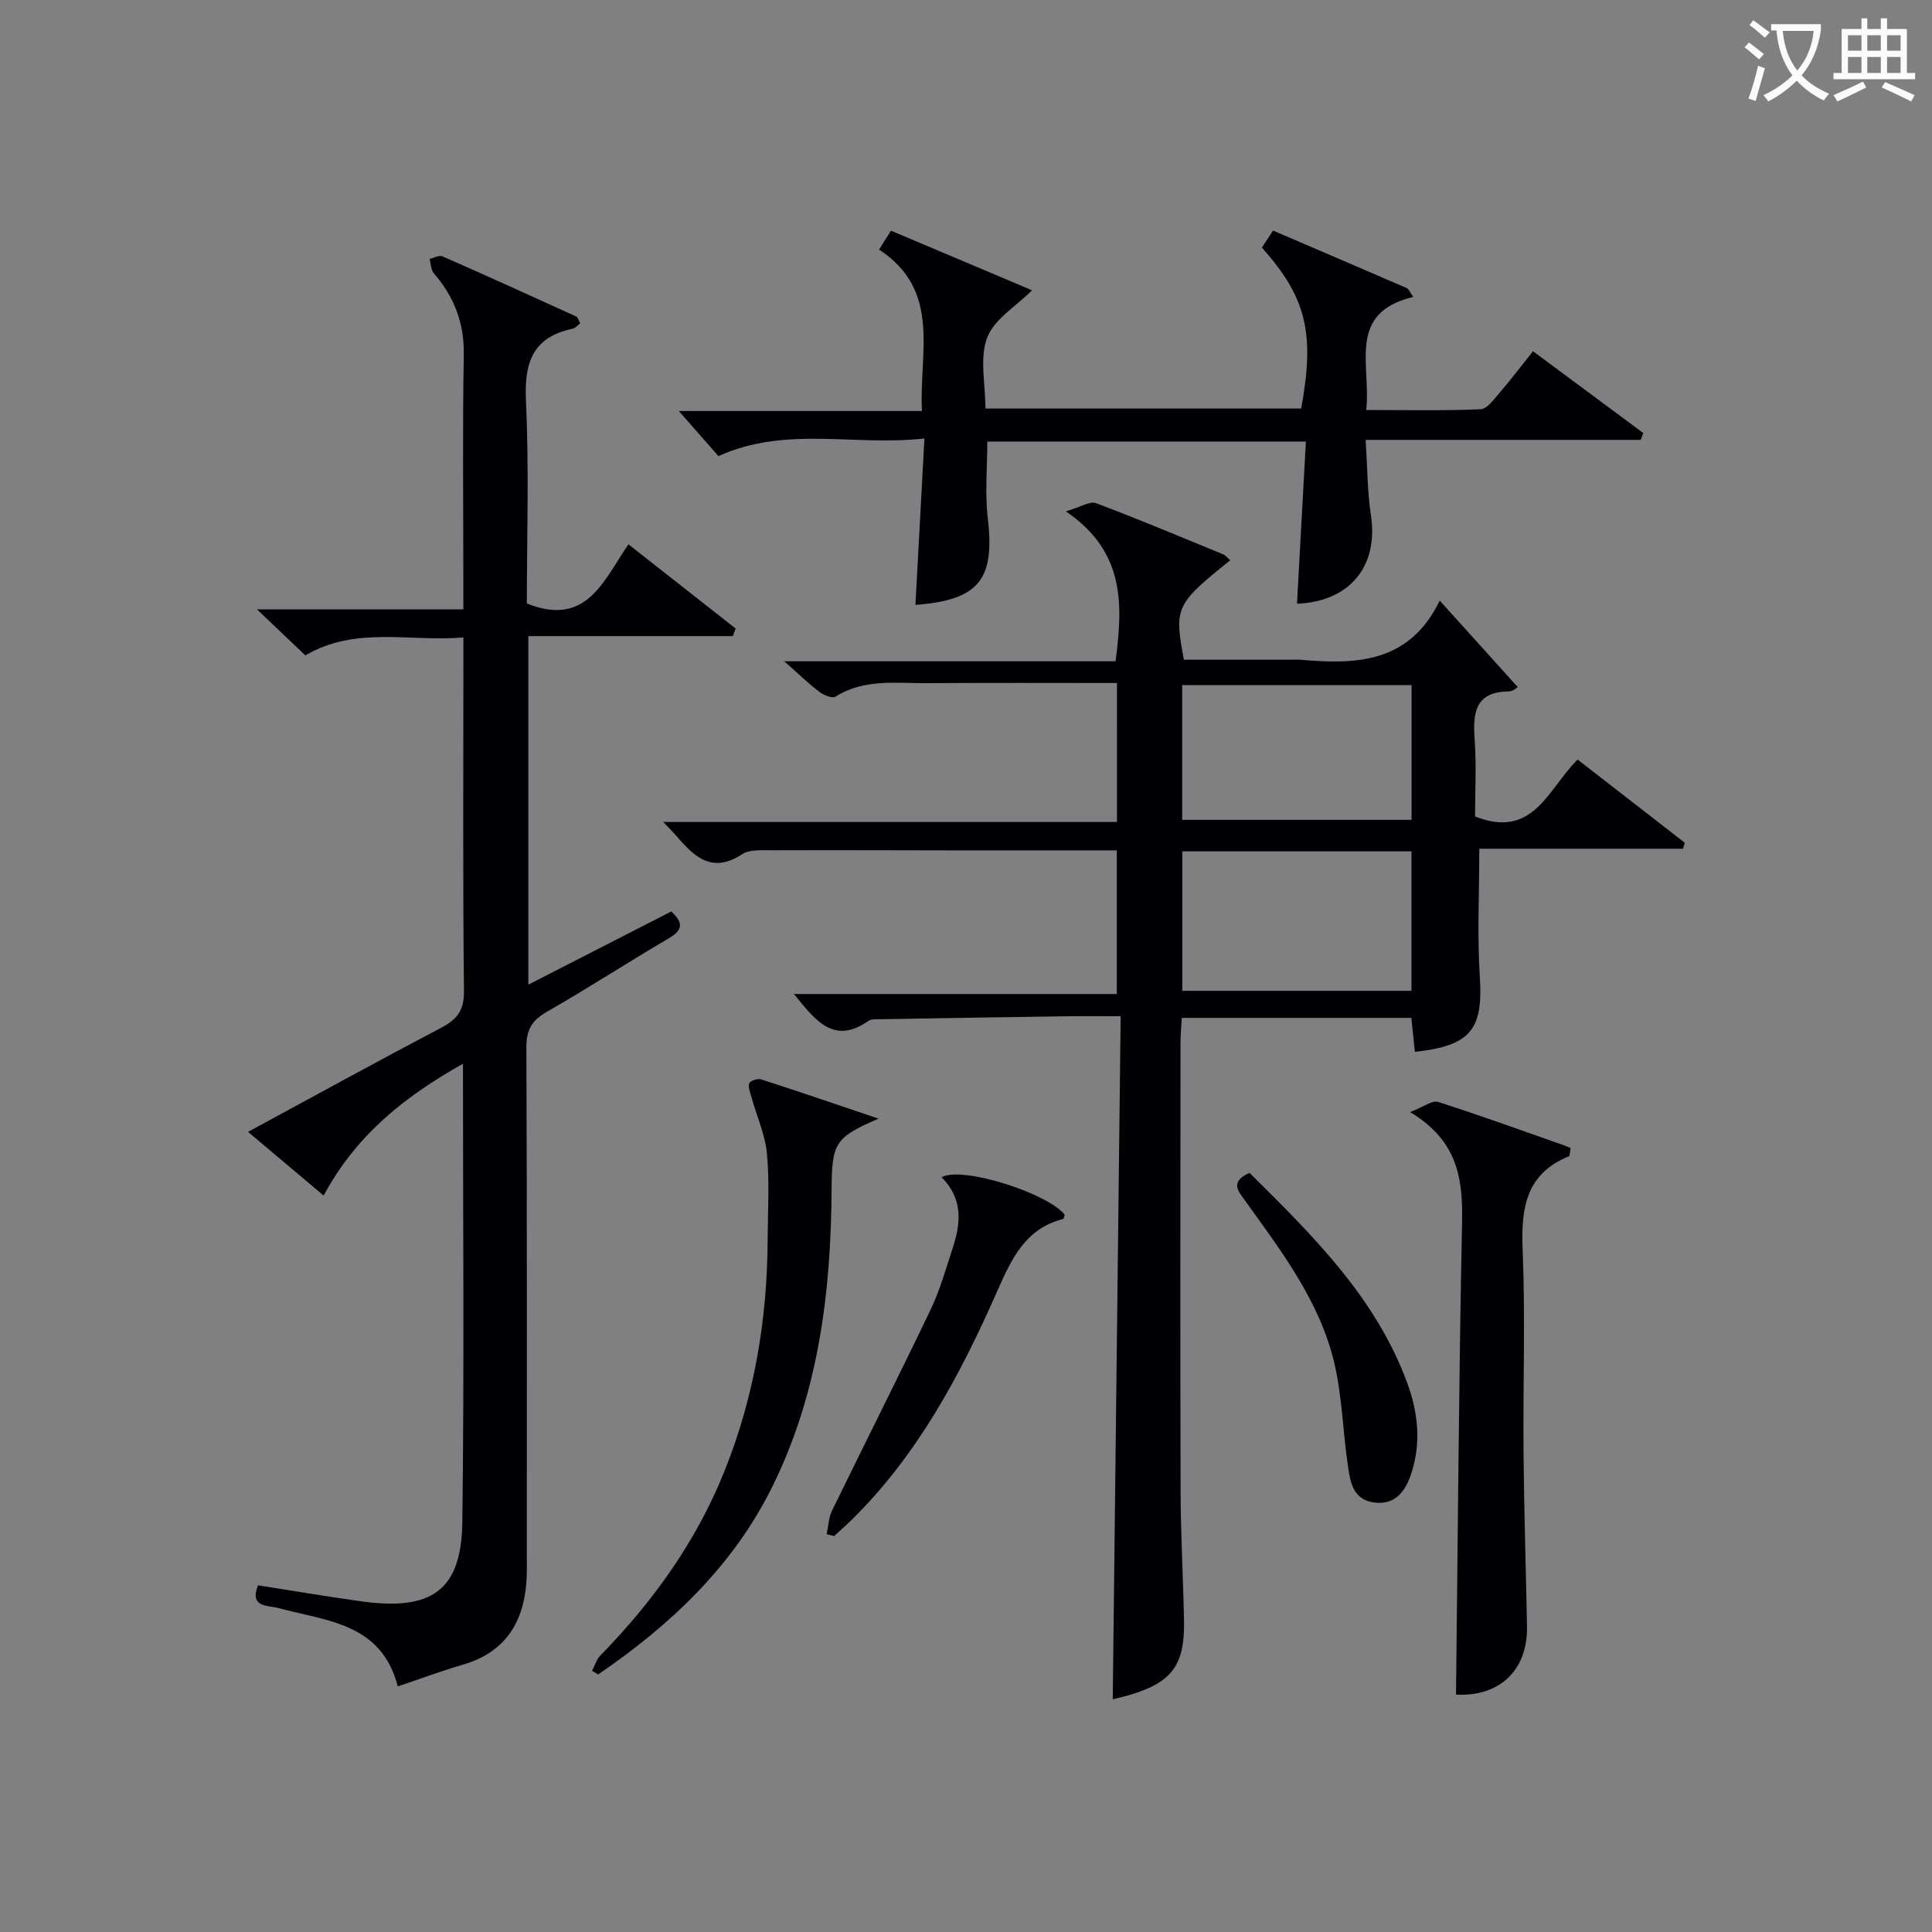
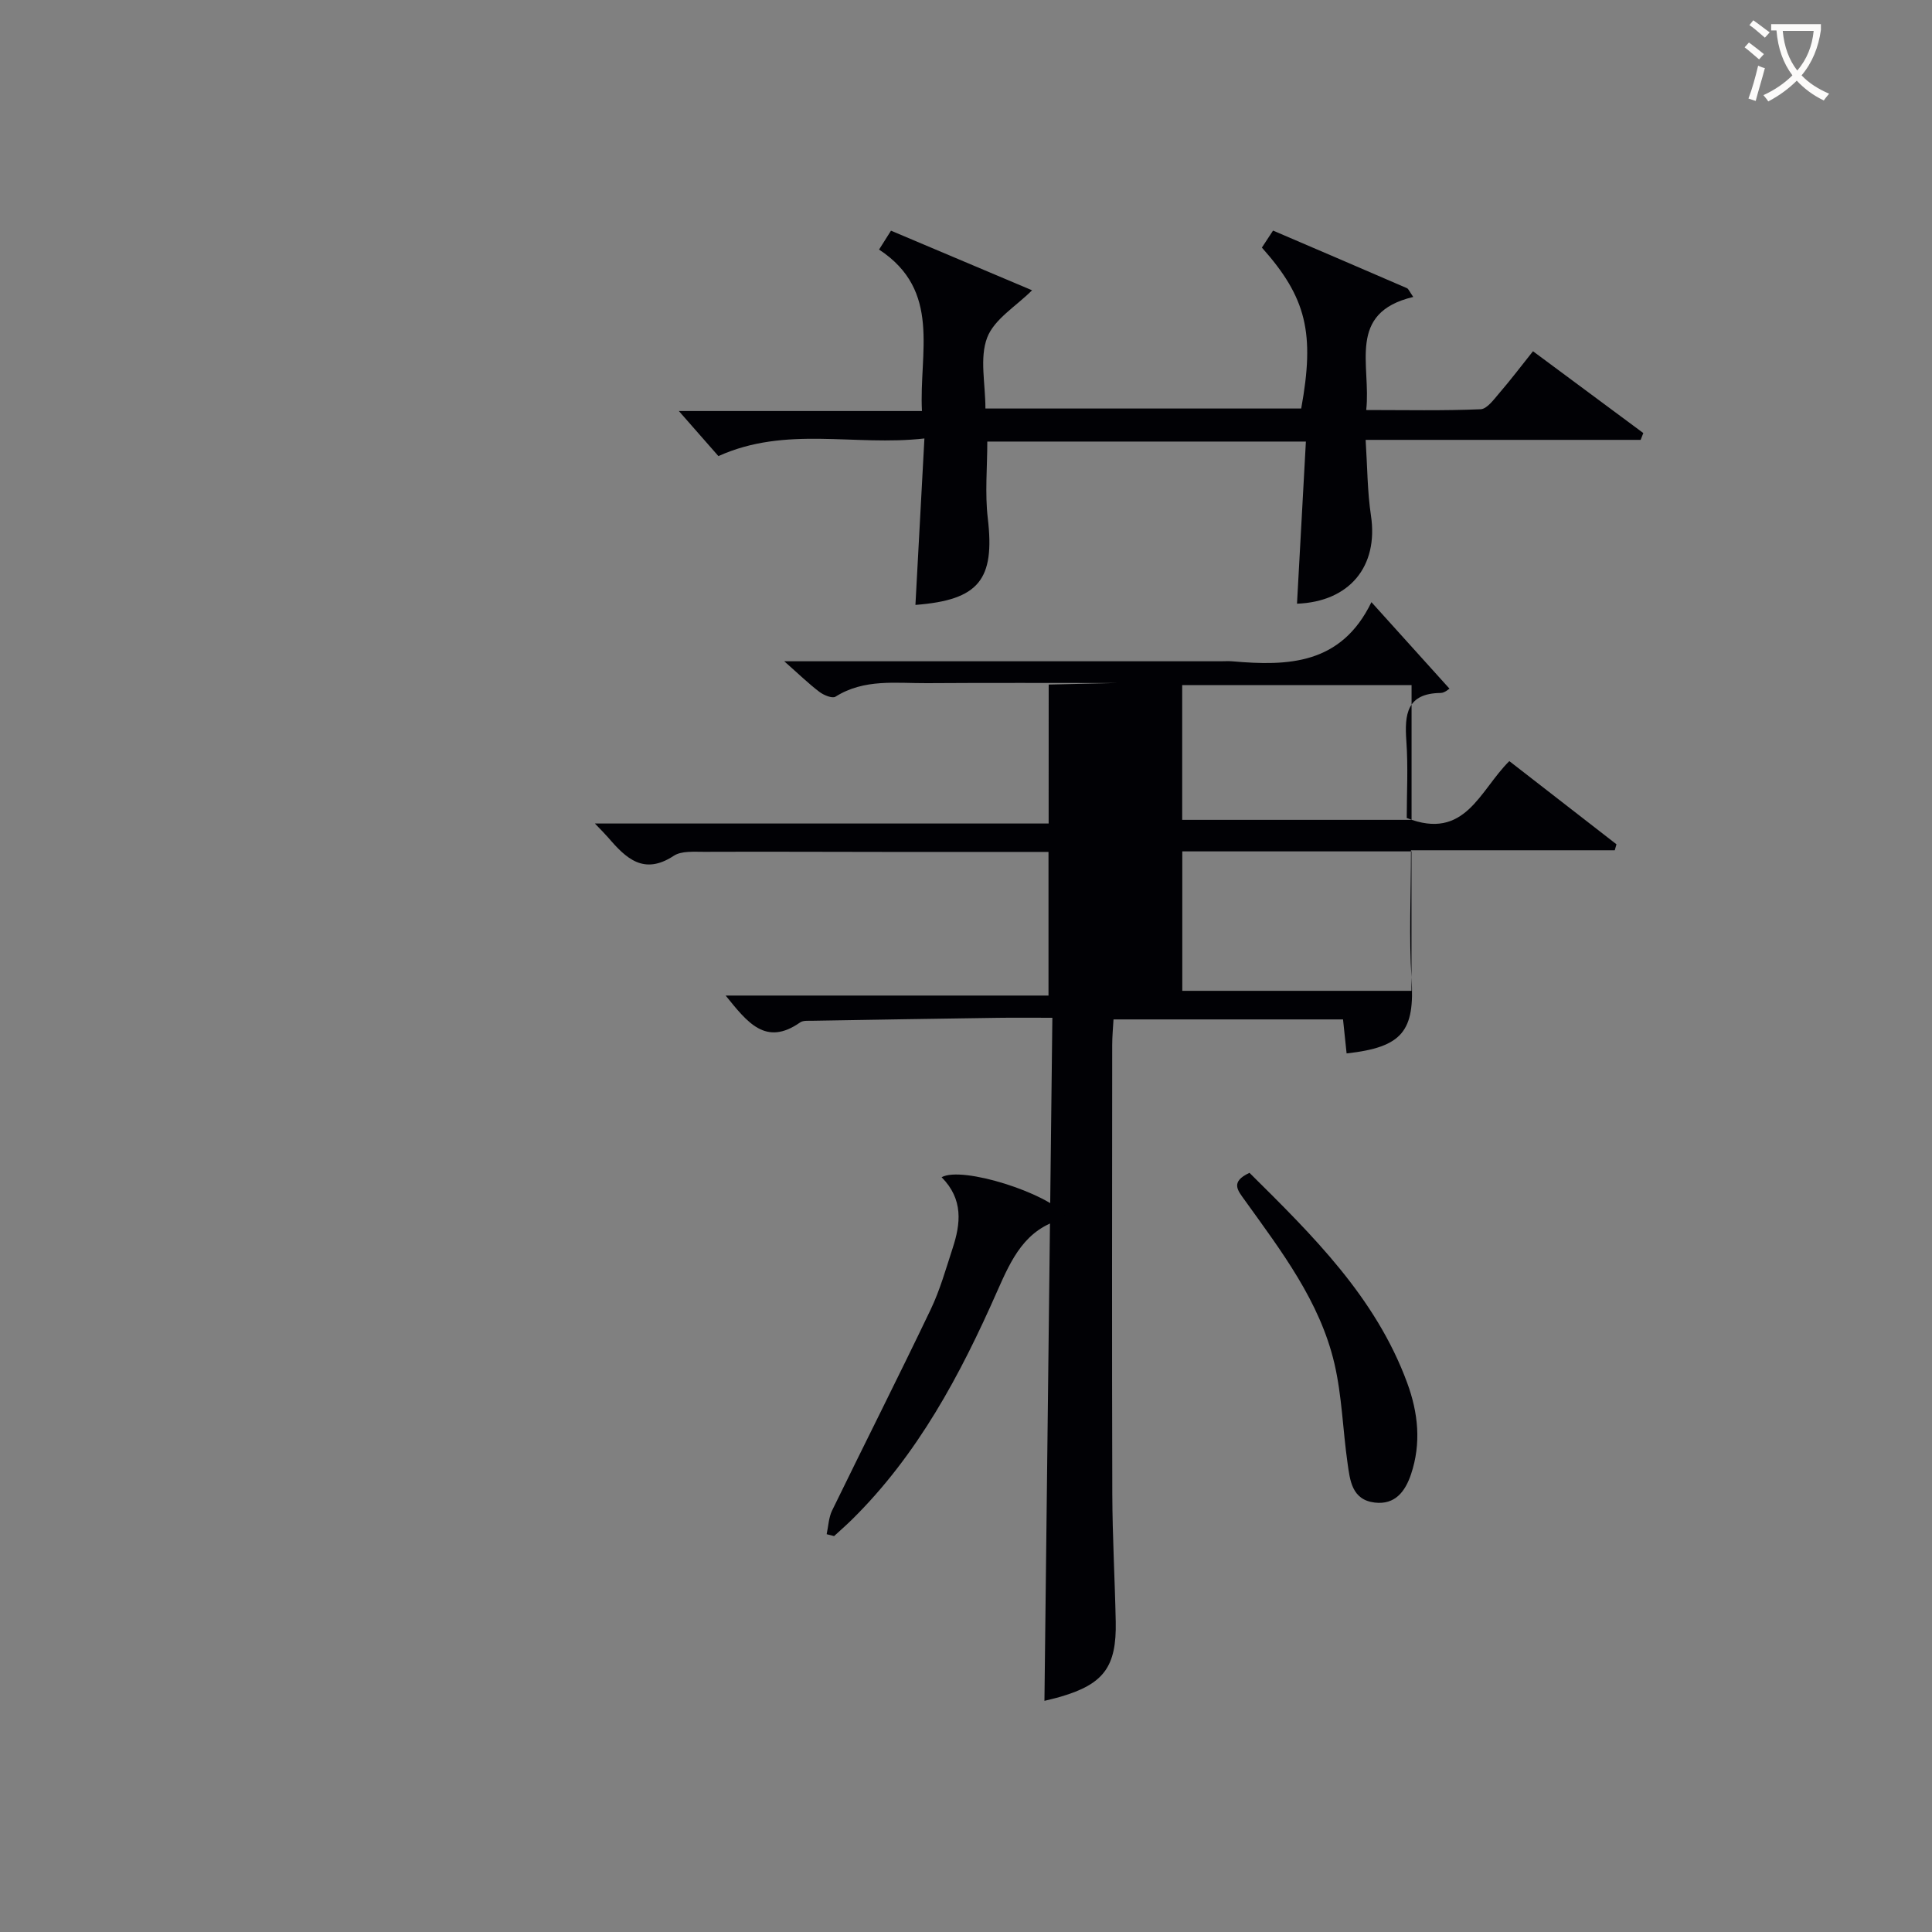
<svg xmlns="http://www.w3.org/2000/svg" enable-background="new 0 0 400 400" viewBox="0 0 400 400">
  <rect x="0" y="0" width="400" height="400" fill="#808080" stroke="none" />
  <g fill="#010105">
-     <path d="m231.26 141.41c-13.4 0-26.36-.06-39.32.03-6.42.04-13-.96-18.96 2.8-.67.42-2.45-.32-3.35-1.01-2.24-1.7-4.26-3.67-7.26-6.32h68.6c1.53-11.86 1.97-22.65-10.29-31.04 3.08-.9 4.97-2.17 6.22-1.7 8.86 3.33 17.59 7 26.34 10.6.55.22.95.79 1.46 1.23-11.32 9.1-11.62 9.73-9.59 20.59h21.69c.83 0 1.67-.06 2.5.01 11.5 1 22.5.71 28.78-12.25 5.86 6.5 11.01 12.2 16.16 17.91-.14.07-.99.88-1.84.89-7.02.08-7.48 4.43-7.09 9.95.39 5.43.08 10.92.08 15.94 12.12 4.79 15.06-5.68 21.24-11.78 7.4 5.75 14.79 11.49 22.18 17.22-.12.41-.24.83-.35 1.24-14.13 0-28.25 0-42.19 0 0 9.33-.44 17.94.11 26.49.7 10.9-1.8 14.28-13.44 15.57-.23-2.24-.47-4.49-.74-7.04-15.78 0-31.36 0-47.52 0-.1 1.78-.27 3.54-.27 5.29-.02 30.99-.07 61.98.02 92.97.03 8.81.53 17.62.71 26.43.19 9.32-2.48 12.91-11.36 15.52-1.26.37-2.55.66-3.4.87.54-46.89 1.08-93.82 1.64-141.42-4.46 0-7.91-.04-11.35.01-12.81.18-25.61.39-38.42.61-.83.01-1.84-.08-2.45.34-7.12 5-10.92.01-15.42-5.56h66.84c0-10.29 0-19.83 0-29.74-11.47 0-22.62.01-33.76 0-12.5-.01-24.99-.07-37.49-.02-2.14.01-4.73-.23-6.33.82-6.21 4.09-9.9.52-13.57-3.76-.65-.75-1.36-1.45-2.76-2.92h93.94c.01-9.75.01-18.84.01-28.77zm13.52 34.86v28.87h47.45c0-9.87 0-19.29 0-28.87-15.94 0-31.54 0-47.45 0zm47.47-34.42c-16.08 0-31.77 0-47.49 0v27.89h47.49c0-9.27 0-18.36 0-27.89z" />
-     <path d="m151.72 131.7c-14.01 0-28.01 0-42.33 0v72.16c10.07-5.16 19.77-10.12 29.59-15.15 2.49 2.31 2.48 3.81-.55 5.58-8.47 4.95-16.69 10.33-25.21 15.19-3.15 1.8-4.26 3.78-4.24 7.44.15 34.99.09 69.98.09 104.97 0 2 .06 4.01-.11 6-.71 8.45-4.69 14.31-13.15 16.77-4.43 1.29-8.76 2.91-13.45 4.49-3.41-13.16-14.79-13.53-24.76-16.23-2.16-.58-6.02-.07-4.18-4.7 7.16 1.12 14.29 2.34 21.46 3.33 14.55 2.01 20.65-2.31 20.84-16.41.41-31.31.13-62.63.13-94.9-12.07 6.78-22.09 14.73-28.84 27.29-5.27-4.43-10.25-8.62-15.66-13.19 13.69-7.41 26.79-14.61 40.02-21.57 3.3-1.73 4.73-3.6 4.69-7.61-.25-22.49-.12-44.99-.12-67.48 0-1.64 0-3.28 0-5.71-11.12.98-22.18-2.44-32.72 3.72-3.07-2.92-6.16-5.87-10.02-9.53h42.73c0-2.28 0-4.03 0-5.78 0-15.66-.18-31.33.09-46.99.11-6.6-2.04-11.98-6.22-16.84-.61-.71-.58-1.95-.85-2.95.89-.2 1.97-.83 2.65-.53 9.27 4.07 18.49 8.25 27.7 12.46.34.16.47.78.83 1.41-.57.42-1.02 1.01-1.57 1.12-8.28 1.74-10.04 7-9.67 14.92.66 14.09.19 28.24.19 41.96 12.38 4.98 15.87-4.75 21.03-12.25 7.59 5.96 14.89 11.7 22.19 17.44-.2.54-.39 1.06-.58 1.57z" />
+     <path d="m231.26 141.41c-13.4 0-26.36-.06-39.32.03-6.42.04-13-.96-18.96 2.8-.67.42-2.45-.32-3.35-1.01-2.24-1.7-4.26-3.67-7.26-6.32h68.6h21.69c.83 0 1.67-.06 2.5.01 11.5 1 22.5.71 28.78-12.25 5.86 6.5 11.01 12.2 16.16 17.91-.14.07-.99.88-1.84.89-7.02.08-7.48 4.43-7.09 9.95.39 5.43.08 10.92.08 15.94 12.12 4.79 15.06-5.68 21.24-11.78 7.4 5.75 14.79 11.49 22.18 17.22-.12.41-.24.83-.35 1.24-14.13 0-28.25 0-42.19 0 0 9.33-.44 17.94.11 26.49.7 10.9-1.8 14.28-13.44 15.57-.23-2.24-.47-4.49-.74-7.04-15.78 0-31.36 0-47.52 0-.1 1.78-.27 3.54-.27 5.29-.02 30.99-.07 61.98.02 92.97.03 8.81.53 17.62.71 26.43.19 9.32-2.48 12.91-11.36 15.52-1.26.37-2.55.66-3.4.87.54-46.89 1.08-93.82 1.64-141.42-4.46 0-7.91-.04-11.35.01-12.81.18-25.61.39-38.42.61-.83.01-1.84-.08-2.45.34-7.12 5-10.92.01-15.42-5.56h66.84c0-10.29 0-19.83 0-29.74-11.47 0-22.62.01-33.76 0-12.5-.01-24.99-.07-37.49-.02-2.14.01-4.73-.23-6.33.82-6.21 4.09-9.9.52-13.57-3.76-.65-.75-1.36-1.45-2.76-2.92h93.94c.01-9.75.01-18.84.01-28.77zm13.52 34.86v28.87h47.45c0-9.87 0-19.29 0-28.87-15.94 0-31.54 0-47.45 0zm47.47-34.42c-16.08 0-31.77 0-47.49 0v27.89h47.49c0-9.27 0-18.36 0-27.89z" />
    <path d="m268.53 124.99c.6-11.05 1.21-22.11 1.84-33.57-22.36 0-44.07 0-65.96 0 0 5.35-.51 10.68.1 15.87 1.5 12.72-1.82 16.94-14.98 17.95.6-11.19 1.21-22.38 1.86-34.46-14.55 1.65-28.61-2.68-42.65 3.65-2.48-2.82-5.26-5.99-8.19-9.33h50.33c-.63-12.09 4.12-24.9-8.88-33.43.93-1.47 1.61-2.55 2.47-3.91 10.01 4.23 19.86 8.39 29.21 12.34-3.32 3.32-7.85 5.98-9.3 9.81-1.6 4.21-.36 9.49-.36 14.67h65.38c2.85-15.62 1.09-22.97-8.14-33.32.71-1.08 1.47-2.25 2.31-3.52 9.43 4.04 18.58 7.96 27.7 11.91.37.16.56.75 1.33 1.83-13.84 3.29-8.69 14.09-9.74 23.41 8.17 0 15.93.17 23.68-.16 1.37-.06 2.79-2.09 3.94-3.42 2.28-2.64 4.38-5.42 6.91-8.59 7.7 5.71 15.27 11.32 22.84 16.94-.18.47-.37.94-.55 1.41-9.4 0-18.81 0-28.21 0-9.29 0-18.59 0-28.73 0 .36 5.53.35 10.66 1.1 15.66 1.59 10.53-4.43 17.85-15.31 18.26z" />
-     <path d="m301.45 350.85c.38-32.59.59-65.15 1.25-97.7.18-8.99-.8-16.96-10.76-22.9 2.82-1.09 4.59-2.49 5.79-2.11 8.68 2.77 17.26 5.89 25.86 8.91.78.28 1.54.63 1.6.65-.24 1.37-.22 1.64-.3 1.67-9.03 3.63-9.99 10.82-9.64 19.46.57 13.96.06 27.96.18 41.94.11 11.97.49 23.93.72 35.89.19 9.22-5.77 14.68-14.7 14.19z" />
-     <path d="m181.89 231.6c-8.96 3.89-9.67 4.96-9.72 14.67-.11 21.45-2.75 42.48-12.46 61.91-8.14 16.28-21.05 28.37-35.87 38.5-.42-.25-.84-.51-1.26-.76.57-1.07.92-2.36 1.74-3.19 10.91-11.17 19.86-23.61 25.7-38.21 6.13-15.32 8.82-31.24 8.91-47.66.03-5.99.41-12.02-.14-17.96-.36-3.94-2.09-7.76-3.18-11.64-.27-.98-.75-2.1-.49-2.96.16-.51 1.73-1.06 2.42-.84 8.15 2.63 16.24 5.4 24.35 8.14z" />
    <path d="m194.95 243.73c4.31-2.39 22.05 3.37 25.48 7.76-.11.31-.16.84-.34.89-7.86 2.02-10.68 8.29-13.65 15-7.61 17.26-16.45 33.85-30.12 47.3-1.17 1.15-2.42 2.23-3.63 3.35-.51-.13-1.02-.26-1.54-.39.36-1.64.41-3.44 1.13-4.91 6.77-13.9 13.75-27.7 20.42-41.64 1.92-4.02 3.14-8.39 4.53-12.65 1.67-5.09 2.26-10.12-2.28-14.71z" />
    <path d="m258.69 242.82c13.06 12.95 26.11 25.73 32.64 43.45 2.3 6.23 2.95 12.56.81 18.95-1.19 3.54-3.29 6.38-7.52 5.87-4.76-.57-5.12-4.62-5.63-8.2-.98-6.86-1.15-13.9-2.72-20.61-3.02-12.88-11-23.26-18.54-33.77-1.46-2.04-3.09-3.79.96-5.69z" />
  </g>
  <path d="m362.1 8.8c1.1.8 2.1 1.6 3.1 2.4l-1 1.1c-1.3-1.1-2.3-2-3-2.5zm1.9 4.8c.5.2.9.4 1.4.5-.6 2.3-1.3 4.5-1.9 6.8l-1.5-.5c.8-2.1 1.4-4.3 2-6.8zm-1-9.4c1.3.9 2.4 1.8 3.4 2.5l-1 1.1c-1.4-1.2-2.4-2.1-3.2-2.6zm3.7 2.2v-1.4h10.3v1.2c-.5 3.6-1.8 6.8-4 9.4 1.5 1.6 3.4 2.8 5.7 3.8-.3.4-.7.8-1.1 1.4-2.3-1.1-4.1-2.5-5.6-4.1-1.6 1.6-3.6 3.1-5.9 4.3-.3-.5-.7-.9-1-1.3 2.4-1.1 4.4-2.5 6-4.1-1.9-2.5-3-5.6-3.3-9.3h-1.1zm8.8 0h-6.4c.3 3.3 1.3 6 3 8.2 2-2.3 3.1-5.1 3.4-8.2z" fill="#fcfbfa" />
-   <path d="m385.3 3.8h1.3v2.2h2.8v-2.2h1.3v2.2h4.1v9.1h1.7v1.3h-16.9v-1.3h1.7v-9.1h4.1v-2.2zm.4 13.1.7 1.2c-1.8.9-3.8 1.9-6 2.9-.2-.4-.5-.8-.8-1.3 2.3-1 4.3-1.9 6.1-2.8zm-3.1-6.4h2.8v-3.2h-2.8zm0 4.6h2.8v-3.3h-2.8zm4-4.6h2.8v-3.2h-2.8zm0 4.6h2.8v-3.3h-2.8zm3.7 1.9c2.1.9 4.1 1.8 6.1 2.7l-.7 1.3c-2.2-1.1-4.2-2-6.1-2.9zm3.2-9.7h-2.8v3.2h2.8zm-2.8 7.8h2.8v-3.3h-2.8z" fill="#fcfbfa" />
</svg>